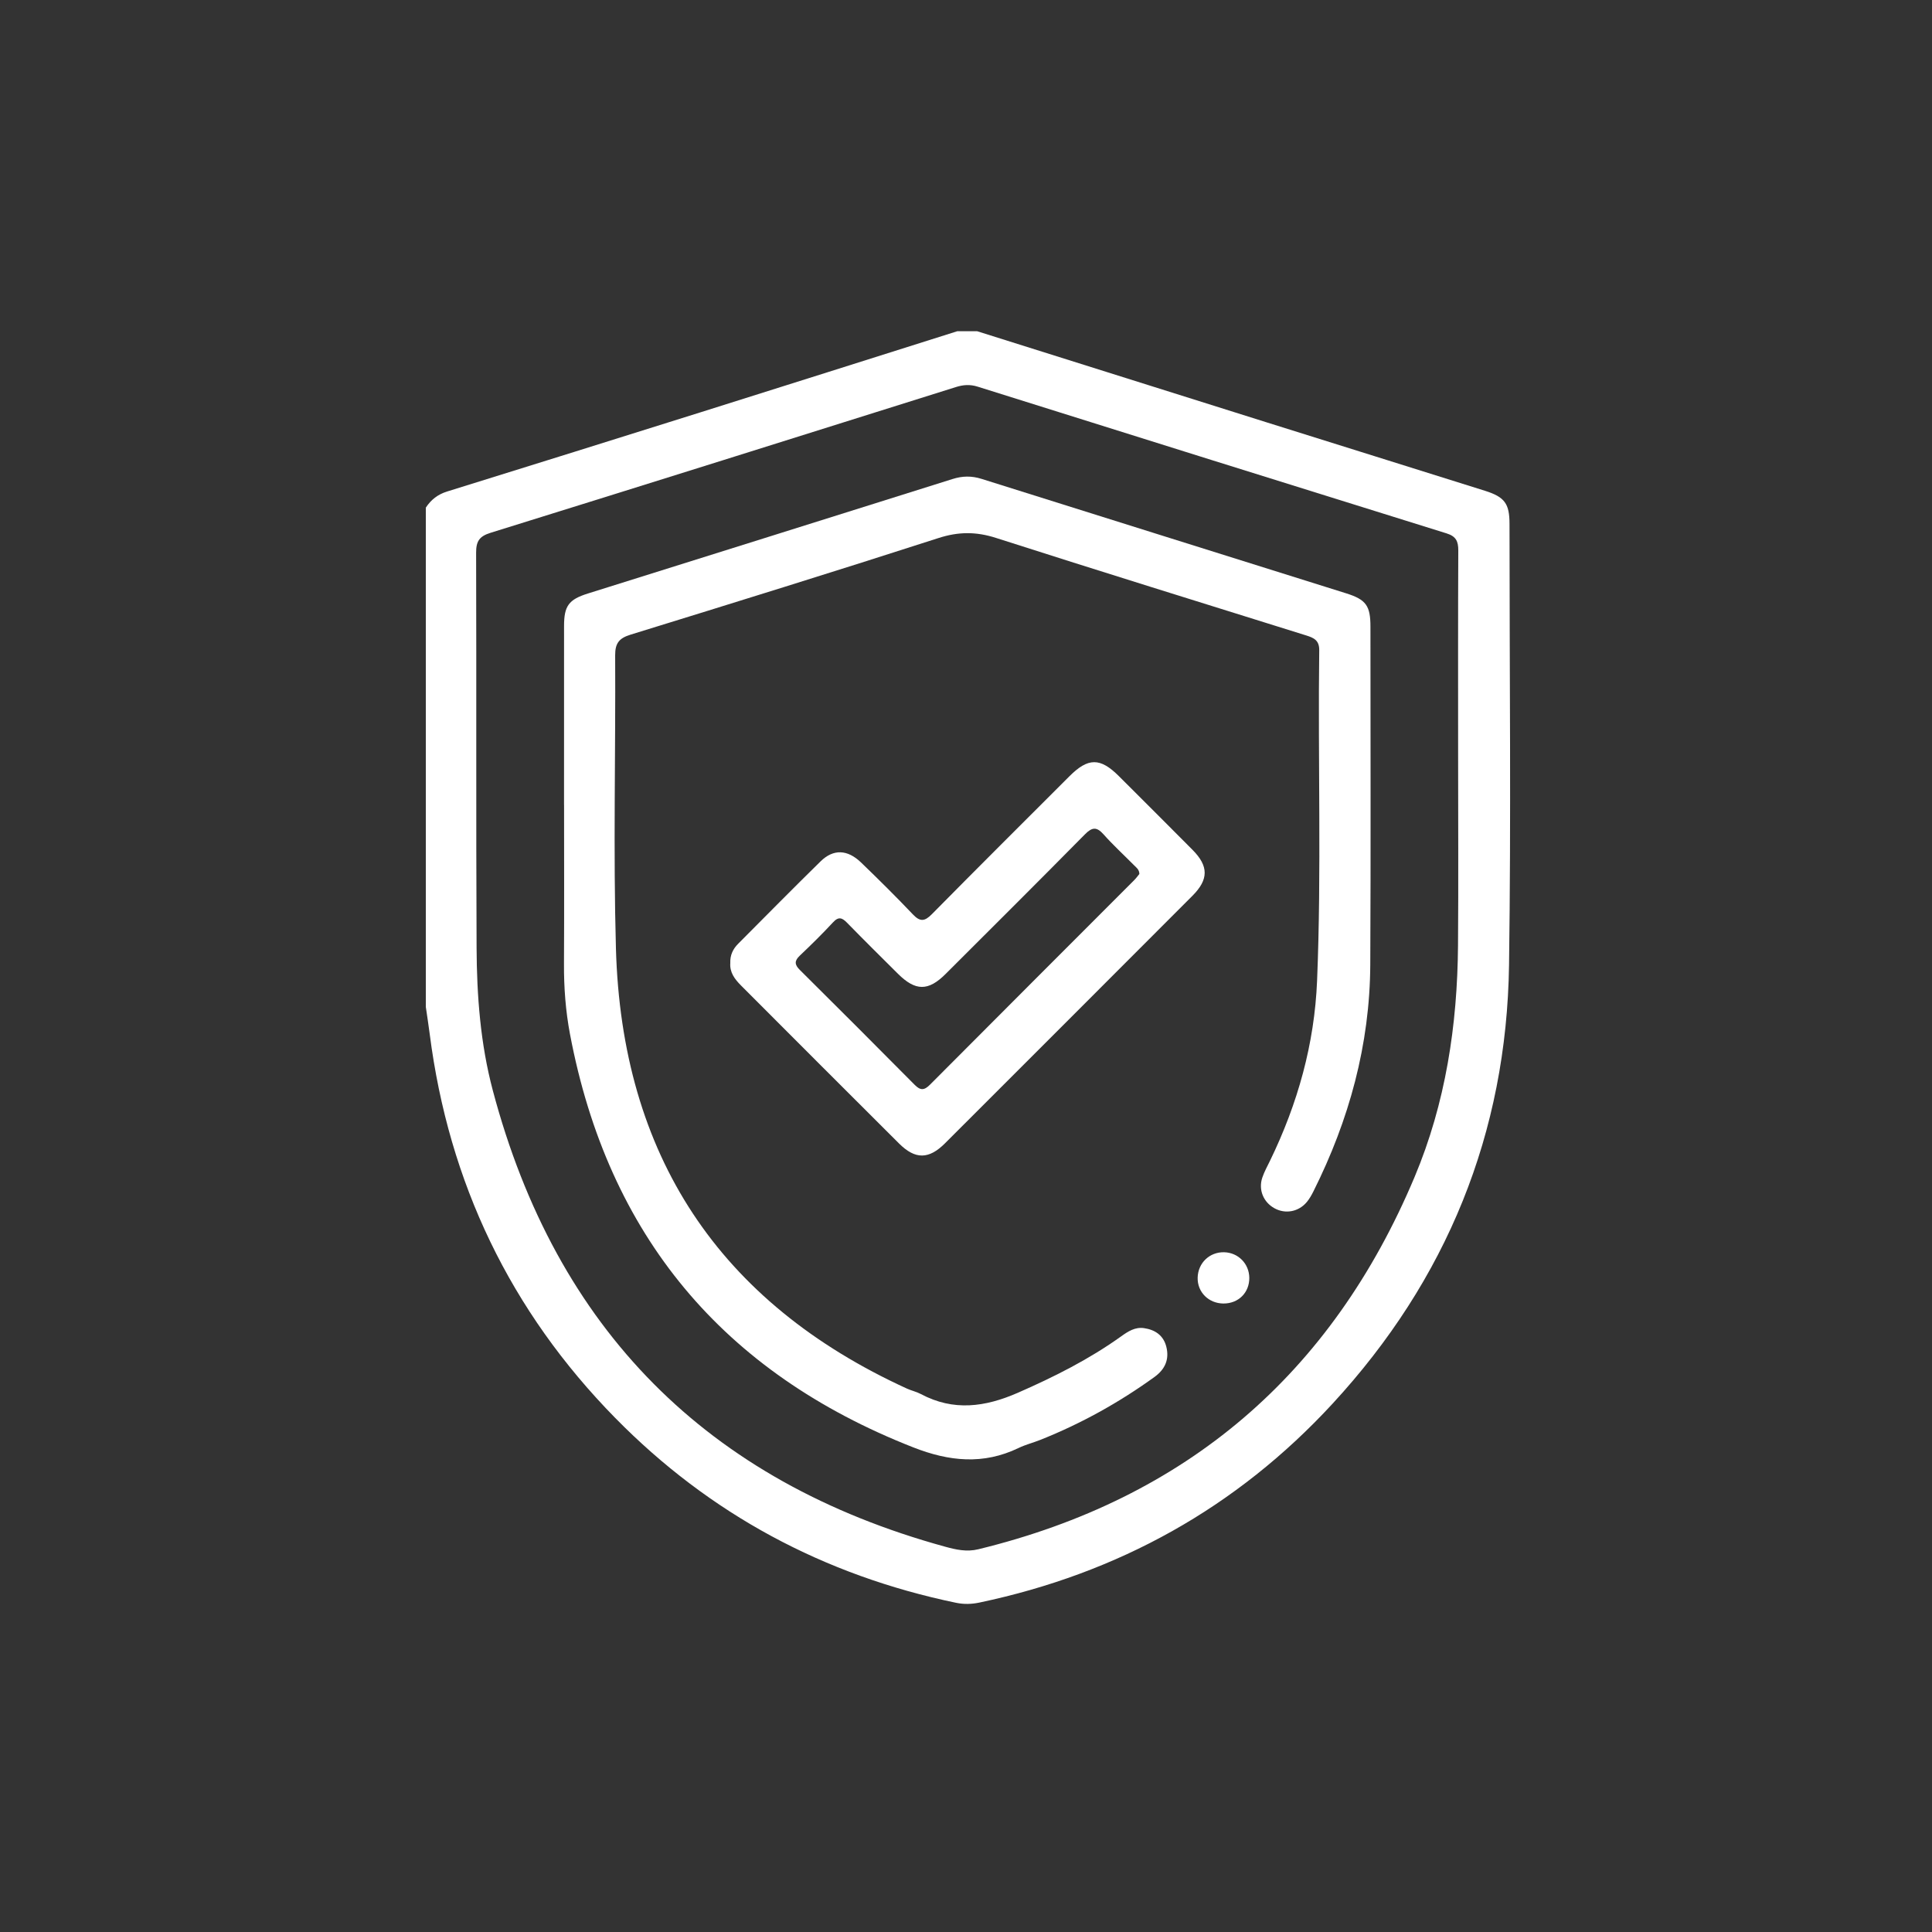
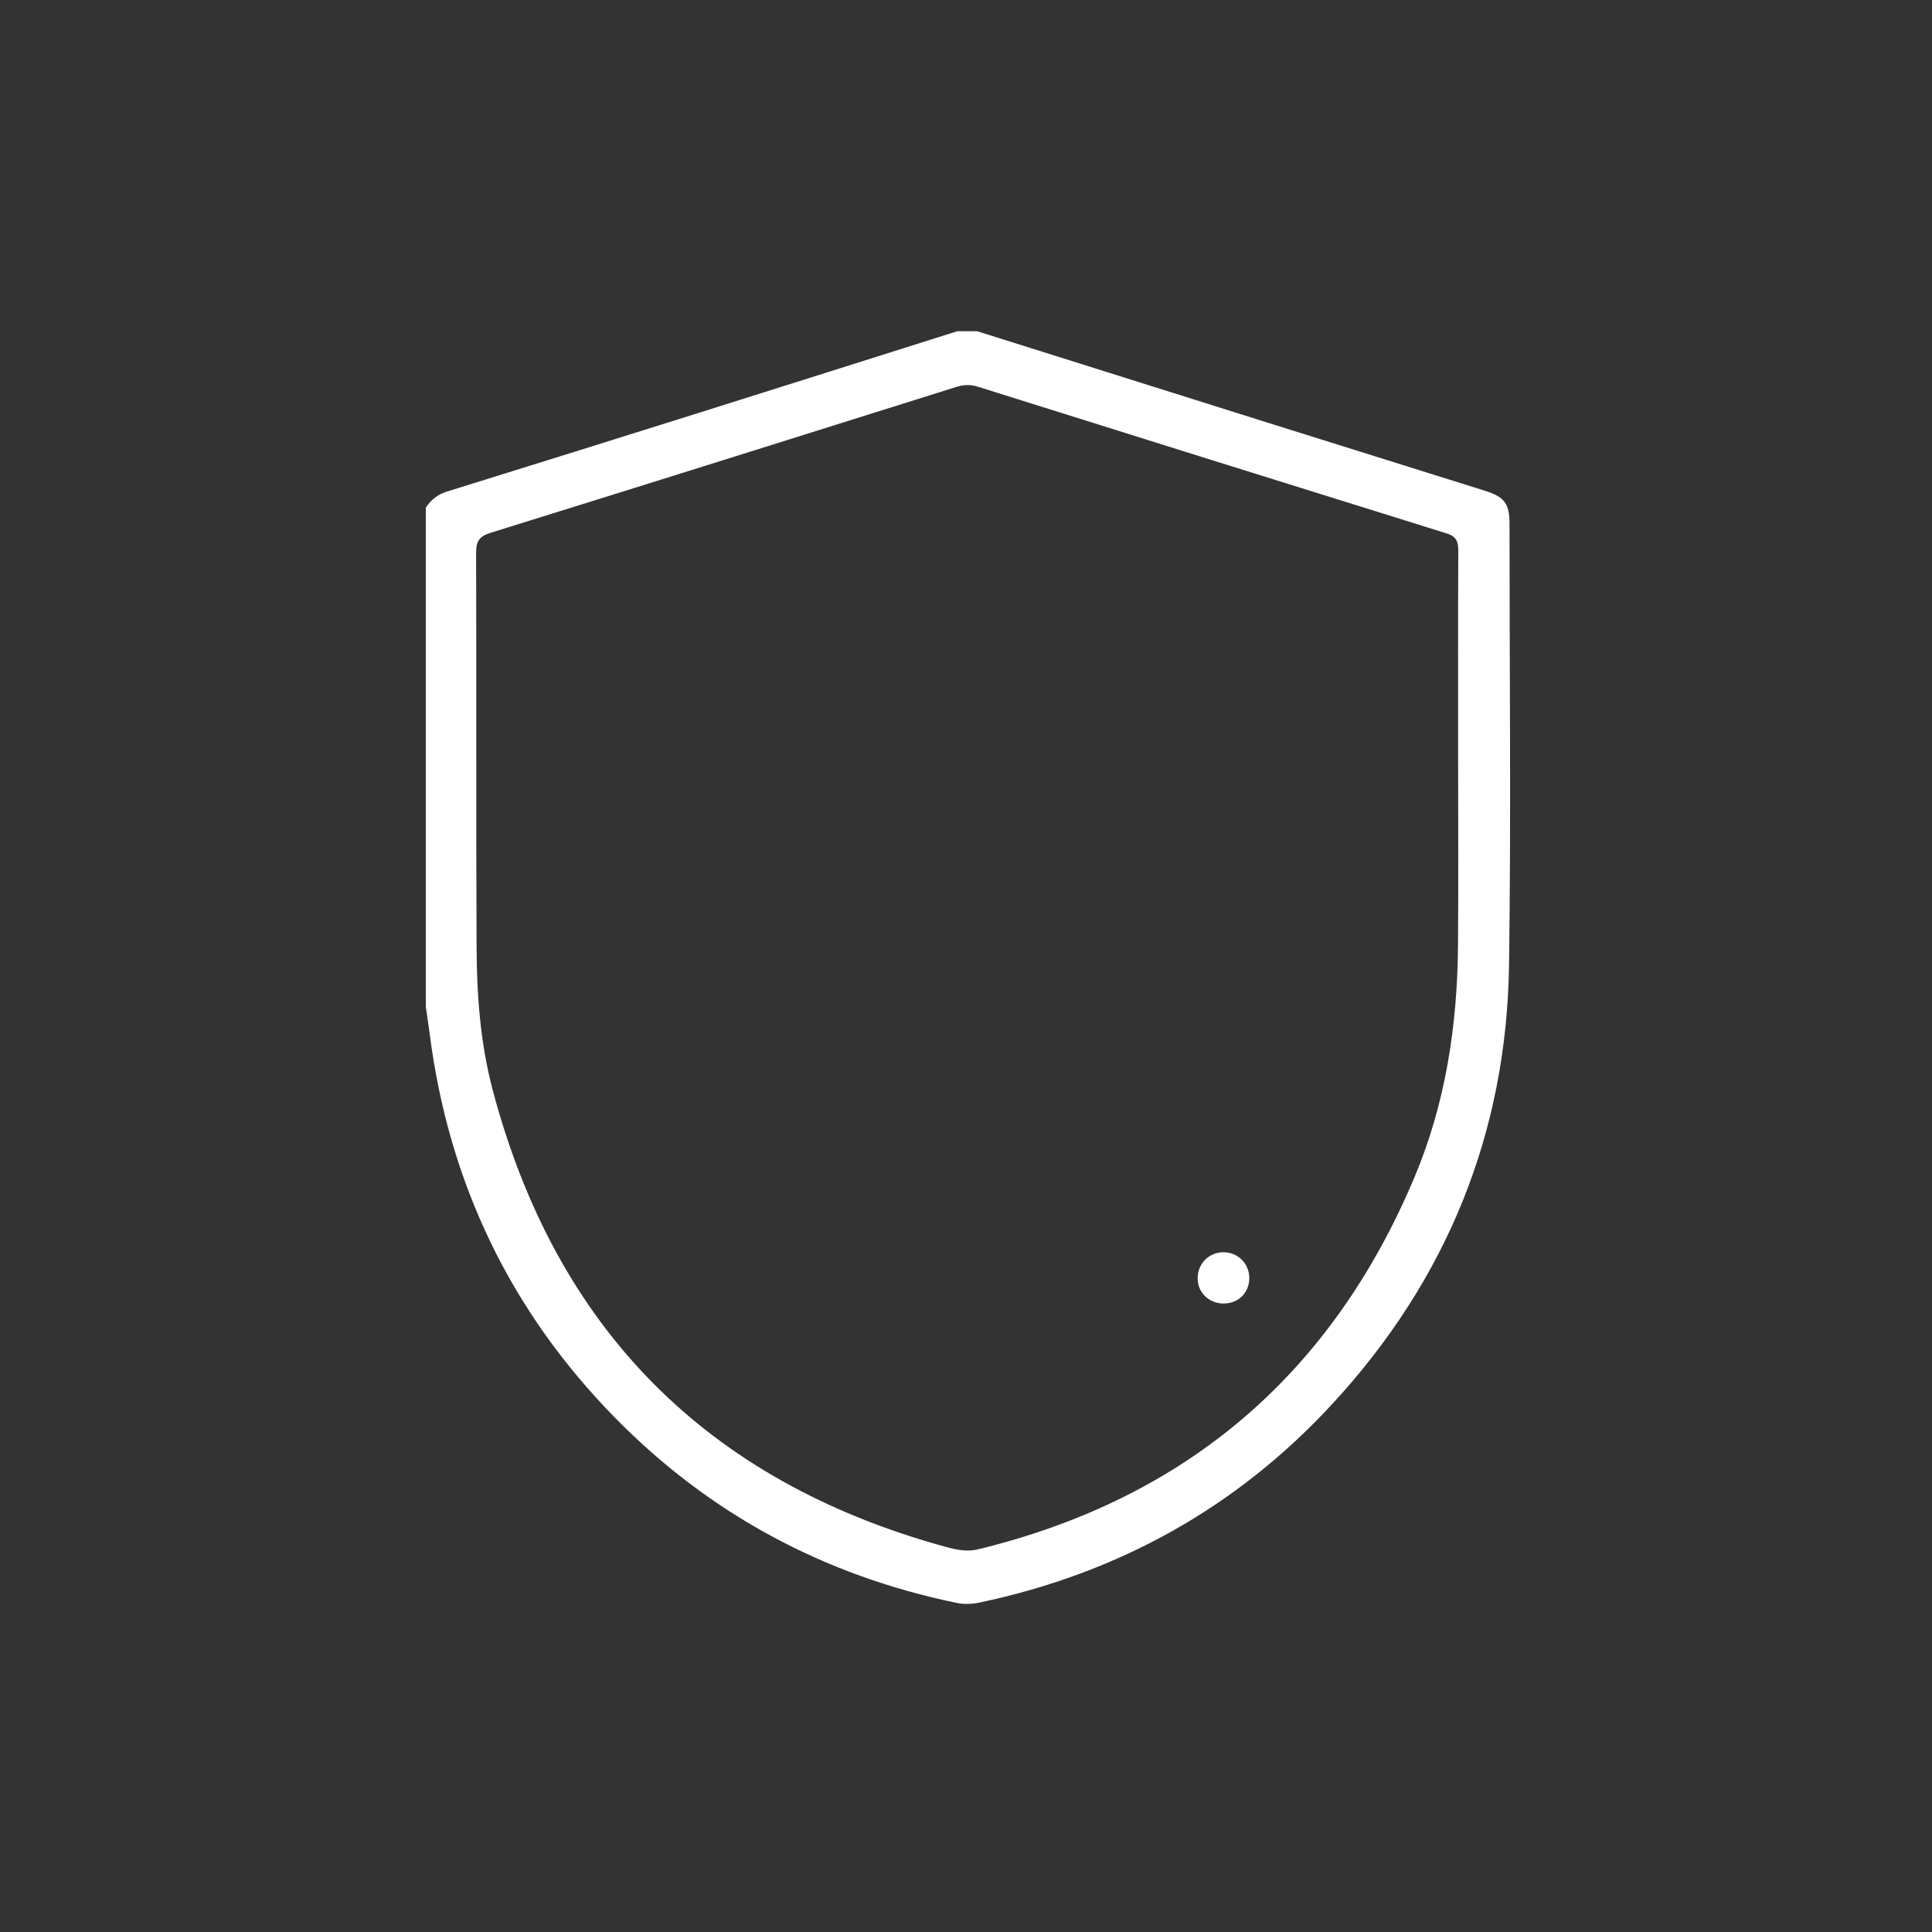
<svg xmlns="http://www.w3.org/2000/svg" viewBox="0 0 2160 2160" data-name="Layer 1" id="Layer_1">
  <rect x="0" y="0" width="2160" height="2160" fill="#333333" stroke="none" />
  <defs>
    <style>
      .cls-1 {
        fill: #fff;
      }
    </style>
  </defs>
  <g id="HWh0Pe.tif">
    <g>
      <path d="M1092.49,370.32c108.04,34.02,216.06,68.08,324.12,102.03,81.16,25.5,162.39,50.79,243.54,76.33,22.18,6.98,27.5,14.41,27.5,37.12.01,164.3,1.79,328.62-.52,492.88-2.65,188.25-69.76,352.29-197.27,490.6-107.38,116.47-239.84,189.76-394.82,222.4-8.76,1.85-17.34,2.09-26.11.27-147.7-30.68-275.44-99.11-381.03-206.59-117.3-119.39-186.21-263.14-207.5-429.44-1.29-10.06-2.88-20.07-4.32-30.11,0-186.1,0-372.2,0-558.3,5.78-8.8,13.37-14.77,23.72-17.98,94.52-29.36,188.98-58.89,283.4-88.57,95.73-30.1,191.39-60.43,287.08-90.66,7.4,0,14.81,0,22.21,0ZM1630.19,841.78c0-75.45-.16-150.9.19-226.35.05-10.21-2.51-15.81-13.04-19.09-174.86-54.42-349.63-109.17-524.34-164.07-8.47-2.66-16.02-2.13-24.25.46-173.37,54.51-346.74,109.03-520.29,162.95-12.63,3.92-16.19,9.52-16.15,22.32.45,147.2-.16,294.4.52,441.59.25,53.69,4.28,107.38,18.13,159.52,70.85,266.86,239.52,437.06,505.8,510.15,11.96,3.28,24.05,6,36.89,2.87,232.7-56.62,395.2-195.78,487.88-416.25,34.71-82.57,47.86-169.74,48.55-258.86.56-71.74.11-143.49.11-215.24Z" class="cls-1" />
-       <path d="M630.6,899.8c0-66.66-.03-133.32.02-199.99.02-22.31,5.12-29.49,26.57-36.23,135.91-42.69,271.88-85.19,407.74-128.02,11.09-3.5,21.28-3.69,32.43-.18,135.86,42.81,271.82,85.27,407.71,127.98,22.35,7.03,27.1,13.99,27.1,37.29.02,125.92.44,251.84-.19,377.75-.45,89.53-23.61,173.71-63.52,253.5-2.06,4.12-4.37,8.23-7.27,11.78-9.13,11.16-24.04,13.95-36.31,7.19-12.4-6.83-18.19-20.73-13.59-34.33,2.21-6.53,5.62-12.67,8.65-18.91,30.89-63.61,49.69-130.46,52.58-201.29,5.02-123.07.8-246.21,2.4-369.31.15-11.25-6.15-13.96-14.58-16.6-115.66-36.16-231.42-72-346.8-109.03-22.21-7.13-41.96-7.07-64.32.15-114.43,36.94-229.29,72.52-344.19,107.99-12.71,3.92-17.34,9.39-17.27,23.12.6,109.25-2.19,218.57.86,327.74,6.44,230.64,114.63,395.71,325.33,492.07,5.04,2.3,10.64,3.46,15.49,6.05,36.55,19.5,71.92,14.65,108.65-1.43,40.45-17.71,79.52-37.34,115.43-63.07,7.63-5.47,15.52-10.58,25.42-9.16,12.44,1.78,21.81,8.08,25.02,20.82,3.57,14.16-1.44,25.27-13.22,33.78-39.58,28.6-81.95,52.11-127.3,70.21-8.16,3.26-16.81,5.41-24.68,9.21-39.41,18.99-77.64,15.02-117.62-.66-213.1-83.54-341.3-237.12-383.87-461.97-4.89-25.85-6.87-52.21-6.73-78.7.33-59.25.1-118.51.1-177.77h-.05Z" class="cls-1" />
-       <path d="M816.48,1076.68c-.37-8.68,2.94-15.66,8.71-21.46,30.67-30.81,61.19-61.77,92.24-92.2,14.33-14.04,30.07-13.41,45.35,1.35,19.63,18.95,39.05,38.15,57.83,57.93,8.03,8.46,13.14,7.96,21.17-.17,51.01-51.67,102.47-102.9,153.82-154.23,20.98-20.97,34.42-21.01,55.28-.21,27.51,27.43,55.01,54.87,82.38,82.44,18.12,18.26,18.14,33.11-.11,51.39-92.15,92.29-184.35,184.53-276.61,276.7-18.12,18.1-33.23,18.3-51.42.2-59-58.73-117.77-117.69-176.6-176.58-7.02-7.03-12.86-14.69-12.03-25.17ZM1273.83,977.13c-.07-4.98-3.37-7.16-5.9-9.72-11.38-11.51-23.36-22.47-34.1-34.54-7.74-8.69-12.78-8.25-20.9-.03-51.63,52.33-103.75,104.19-155.78,156.12-19.36,19.33-33.64,19.2-53.24-.28-19.02-18.9-38.08-37.78-56.82-56.96-5.5-5.63-9.46-7.33-15.69-.6-11.94,12.88-24.48,25.22-37.22,37.31-6.17,5.85-5.9,10.06.03,15.94,42.99,42.67,85.83,85.49,128.46,128.52,6.41,6.47,10.69,6.21,17.01-.14,76-76.35,152.23-152.49,228.36-228.71,2.24-2.24,4.09-4.87,5.79-6.92Z" class="cls-1" />
      <path d="M1367.89,1457.35c-16.66-.09-29.3-12.74-28.9-28.91.41-16.43,13.33-28.81,29.63-28.41,15.71.39,27.92,12.78,28.11,28.52.2,16.57-12.14,28.88-28.84,28.79Z" class="cls-1" />
    </g>
  </g>
</svg>